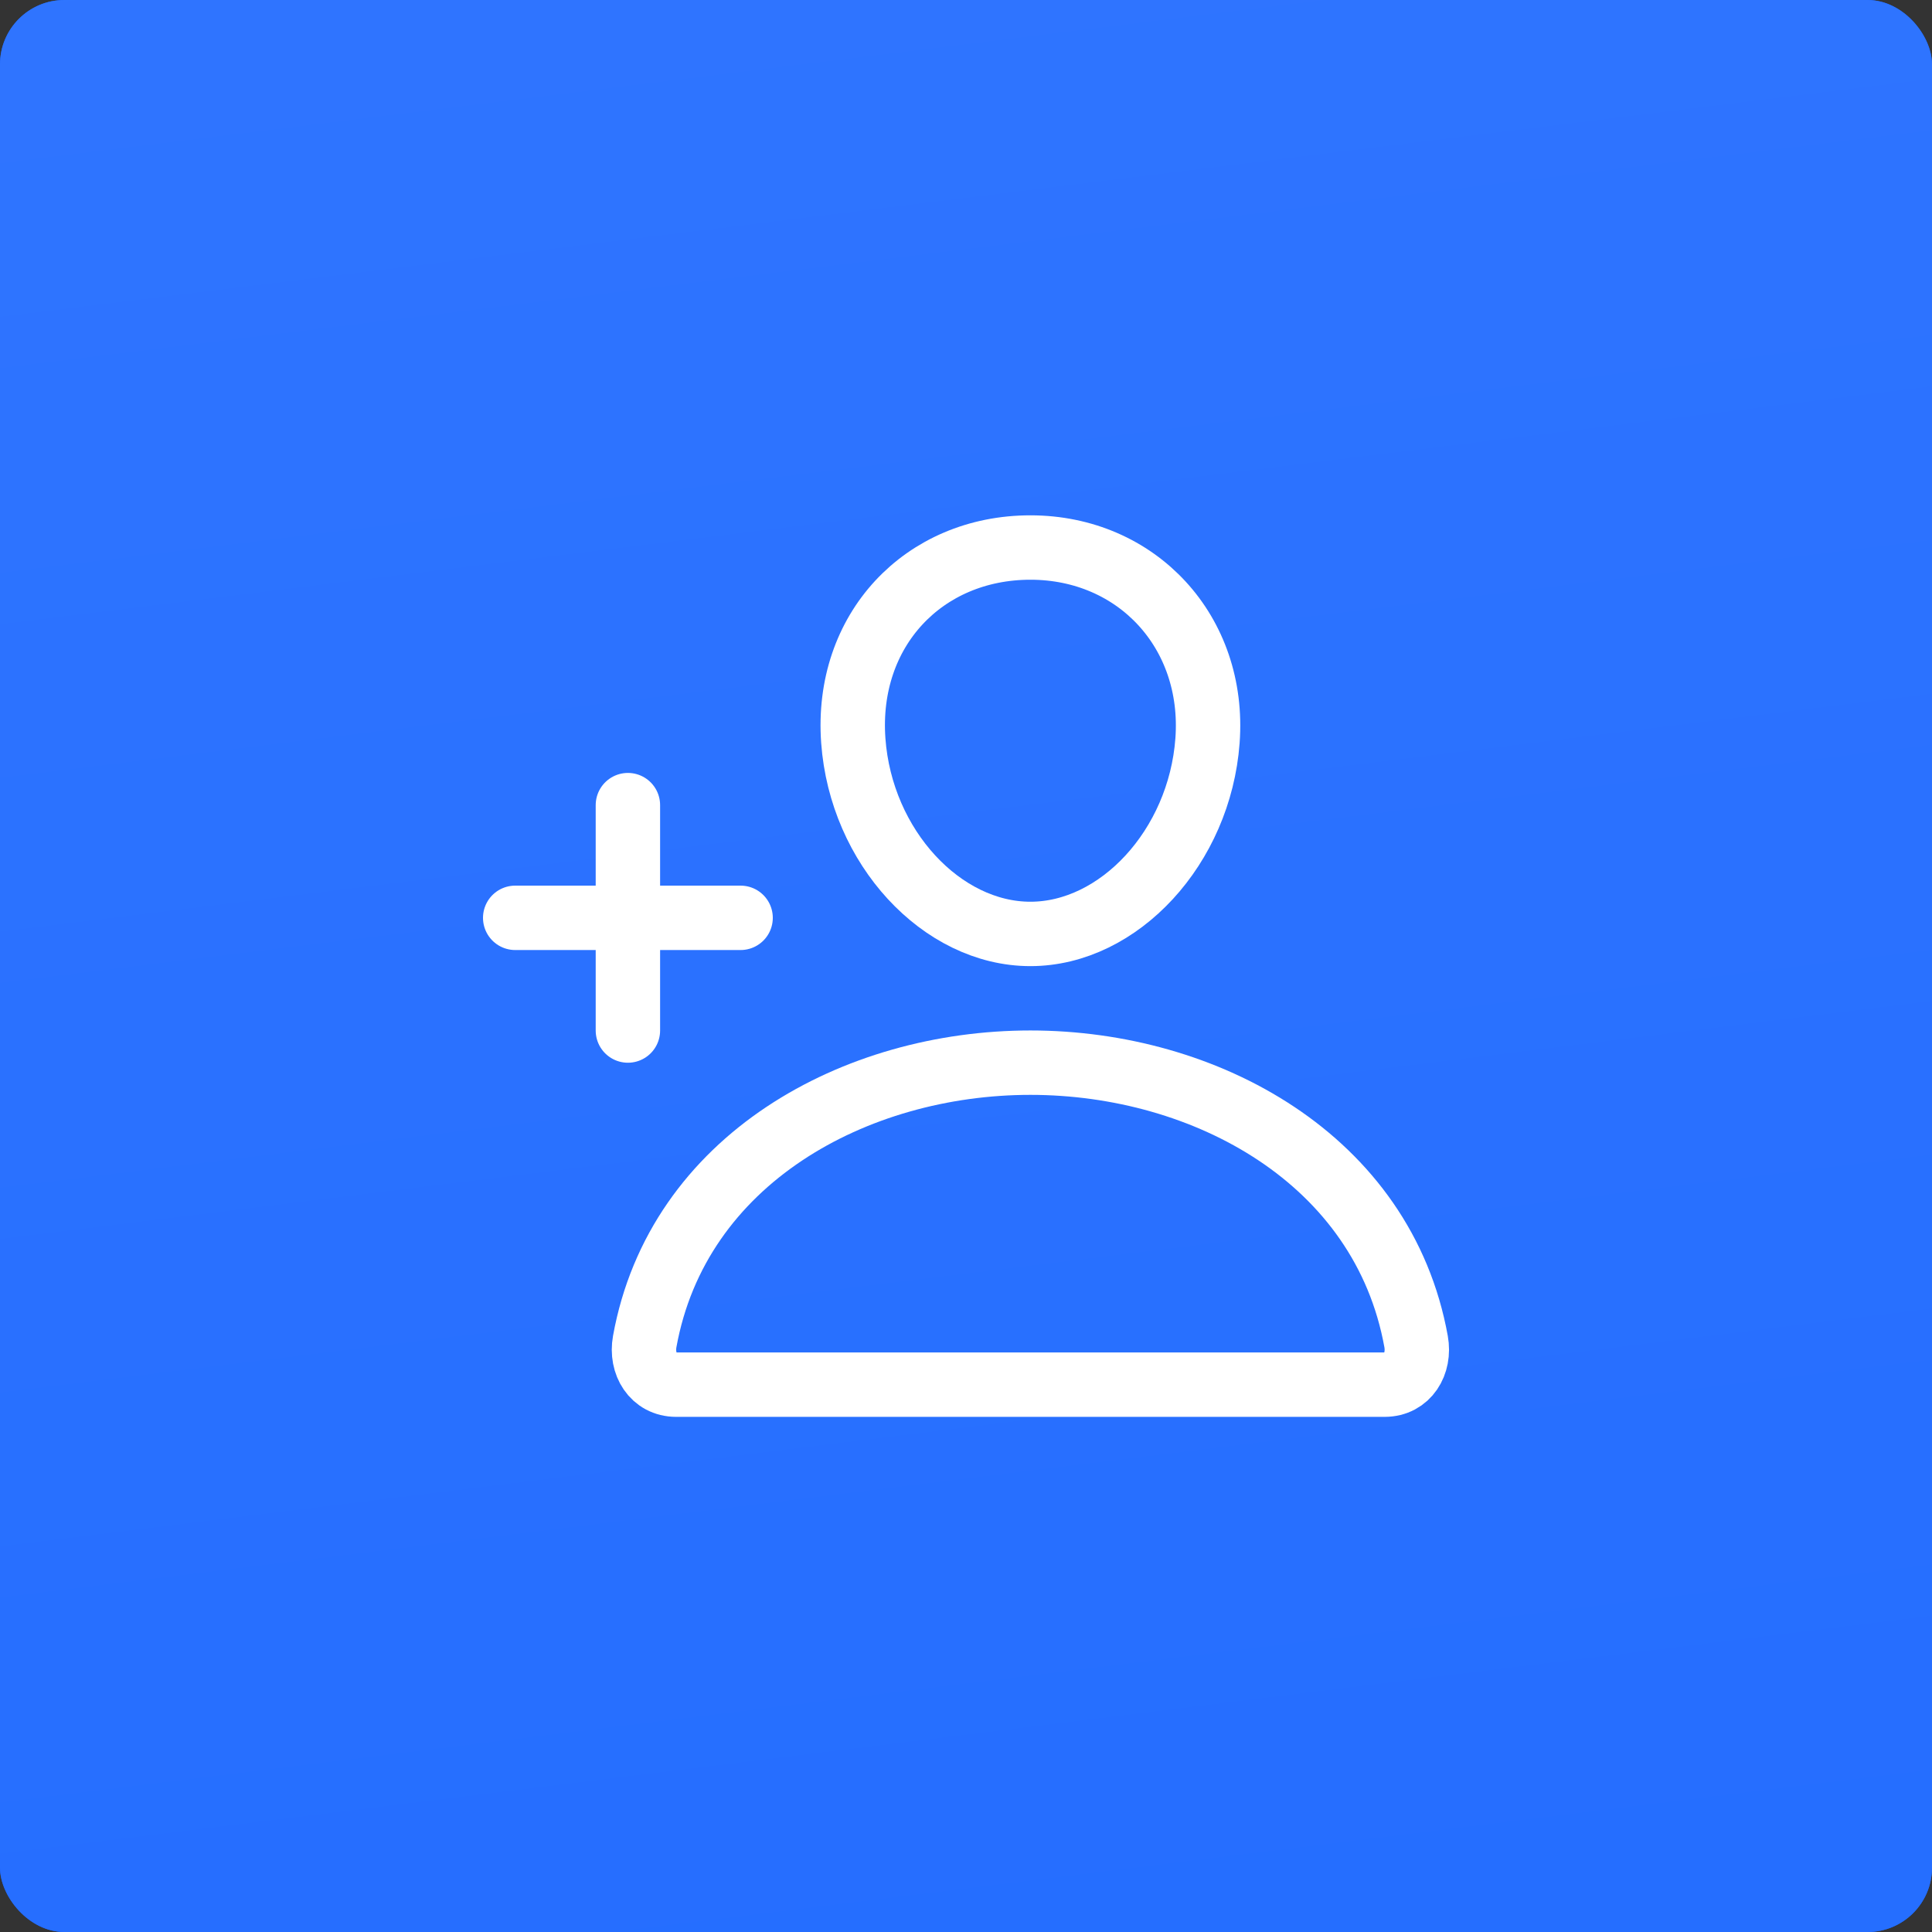
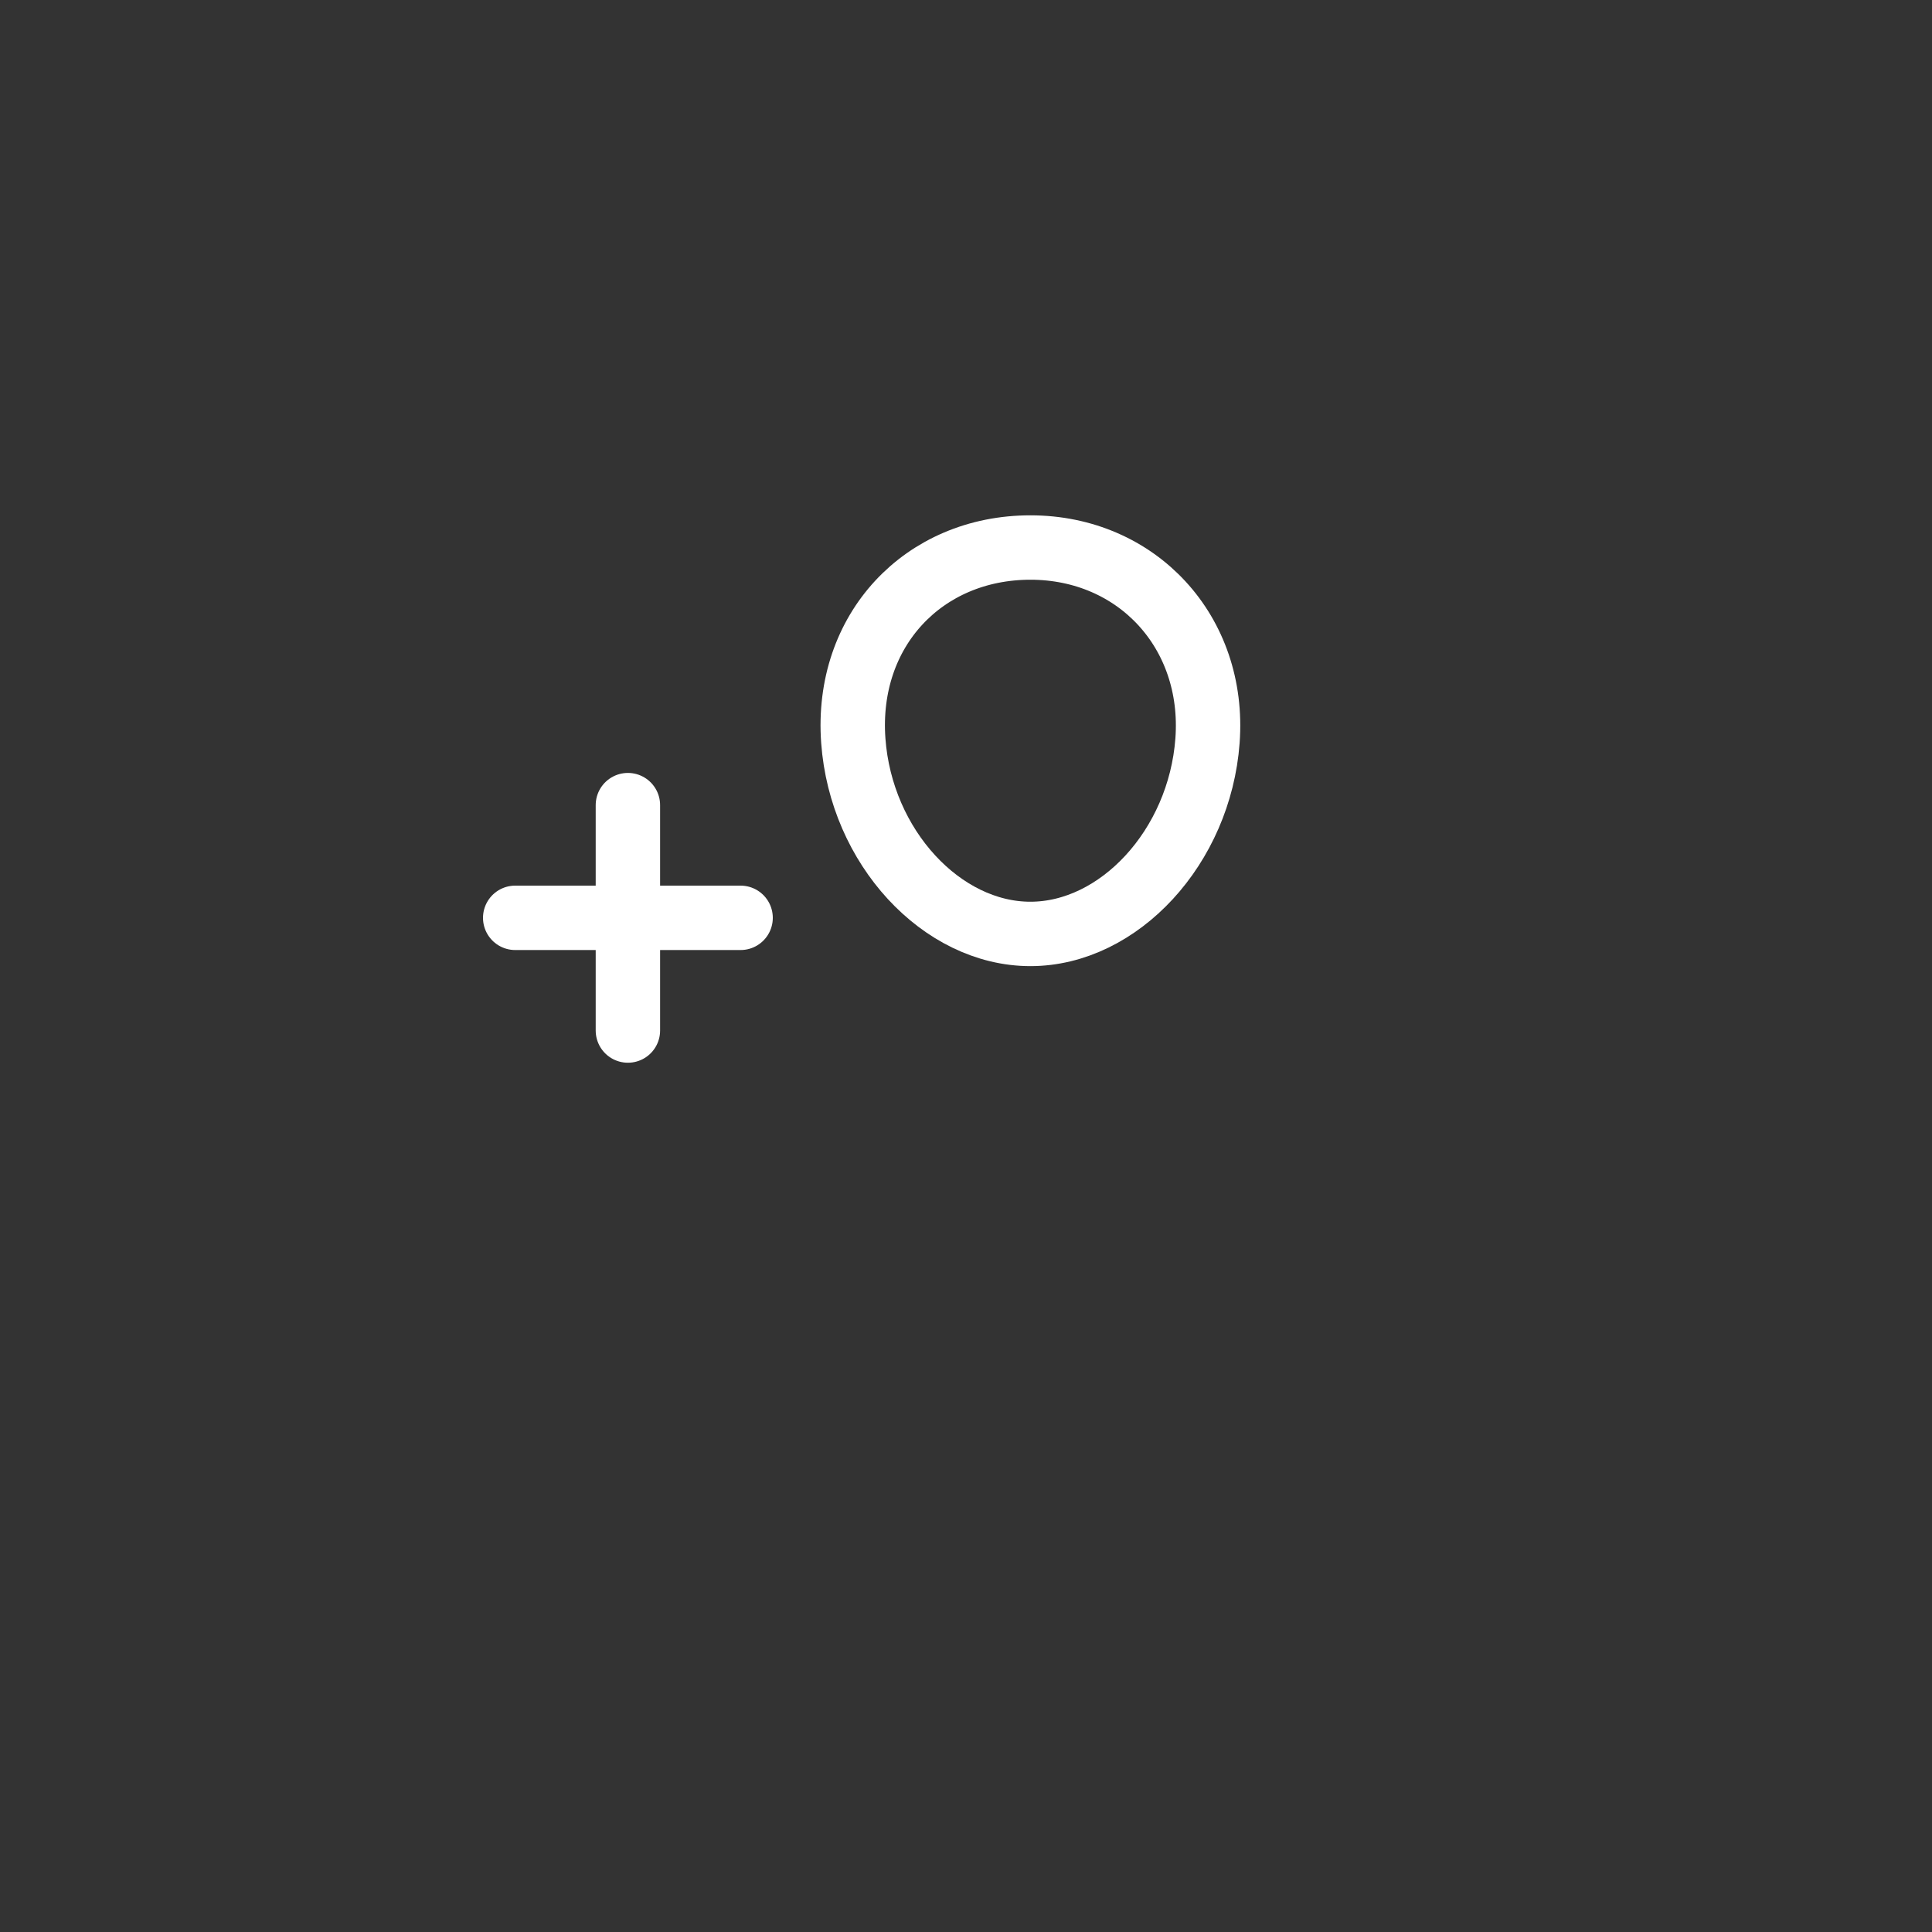
<svg xmlns="http://www.w3.org/2000/svg" viewBox="0 0 30 30" fill="none">
  <rect x="0" y="0" width="30" height="30" fill="#333333" stroke="none" />
-   <rect width="30" height="30" rx="1" fill="#0C5DFE" />
-   <rect width="30" height="30" rx="1" fill="url(#paint0_linear_63_1387)" />
  <path d="M18.75 11.502C18.628 13.154 17.375 14.502 16 14.502C14.625 14.502 13.37 13.155 13.25 11.502C13.125 9.783 14.344 8.502 16 8.502C17.656 8.502 18.875 9.815 18.75 11.502Z" stroke="white" stroke-linecap="round" stroke-linejoin="round" />
-   <path d="M16 16.501C13.281 16.501 10.522 18.001 10.011 20.832C9.949 21.174 10.143 21.501 10.5 21.501H21.5C21.858 21.501 22.051 21.174 21.989 20.832C21.478 18.001 18.719 16.501 16 16.501Z" stroke="white" stroke-miterlimit="10" />
  <path d="M11.5 14.252H8M9.75 12.502V16.002V12.502Z" stroke="white" stroke-linecap="round" stroke-linejoin="round" />
  <defs>
    <linearGradient id="paint0_linear_63_1387" x1="71.613" y1="141.6" x2="49.618" y2="-36.962" gradientUnits="userSpaceOnUse">
      <stop stop-color="#0055FF" />
      <stop offset="1" stop-color="#397BFF" />
    </linearGradient>
  </defs>
</svg>